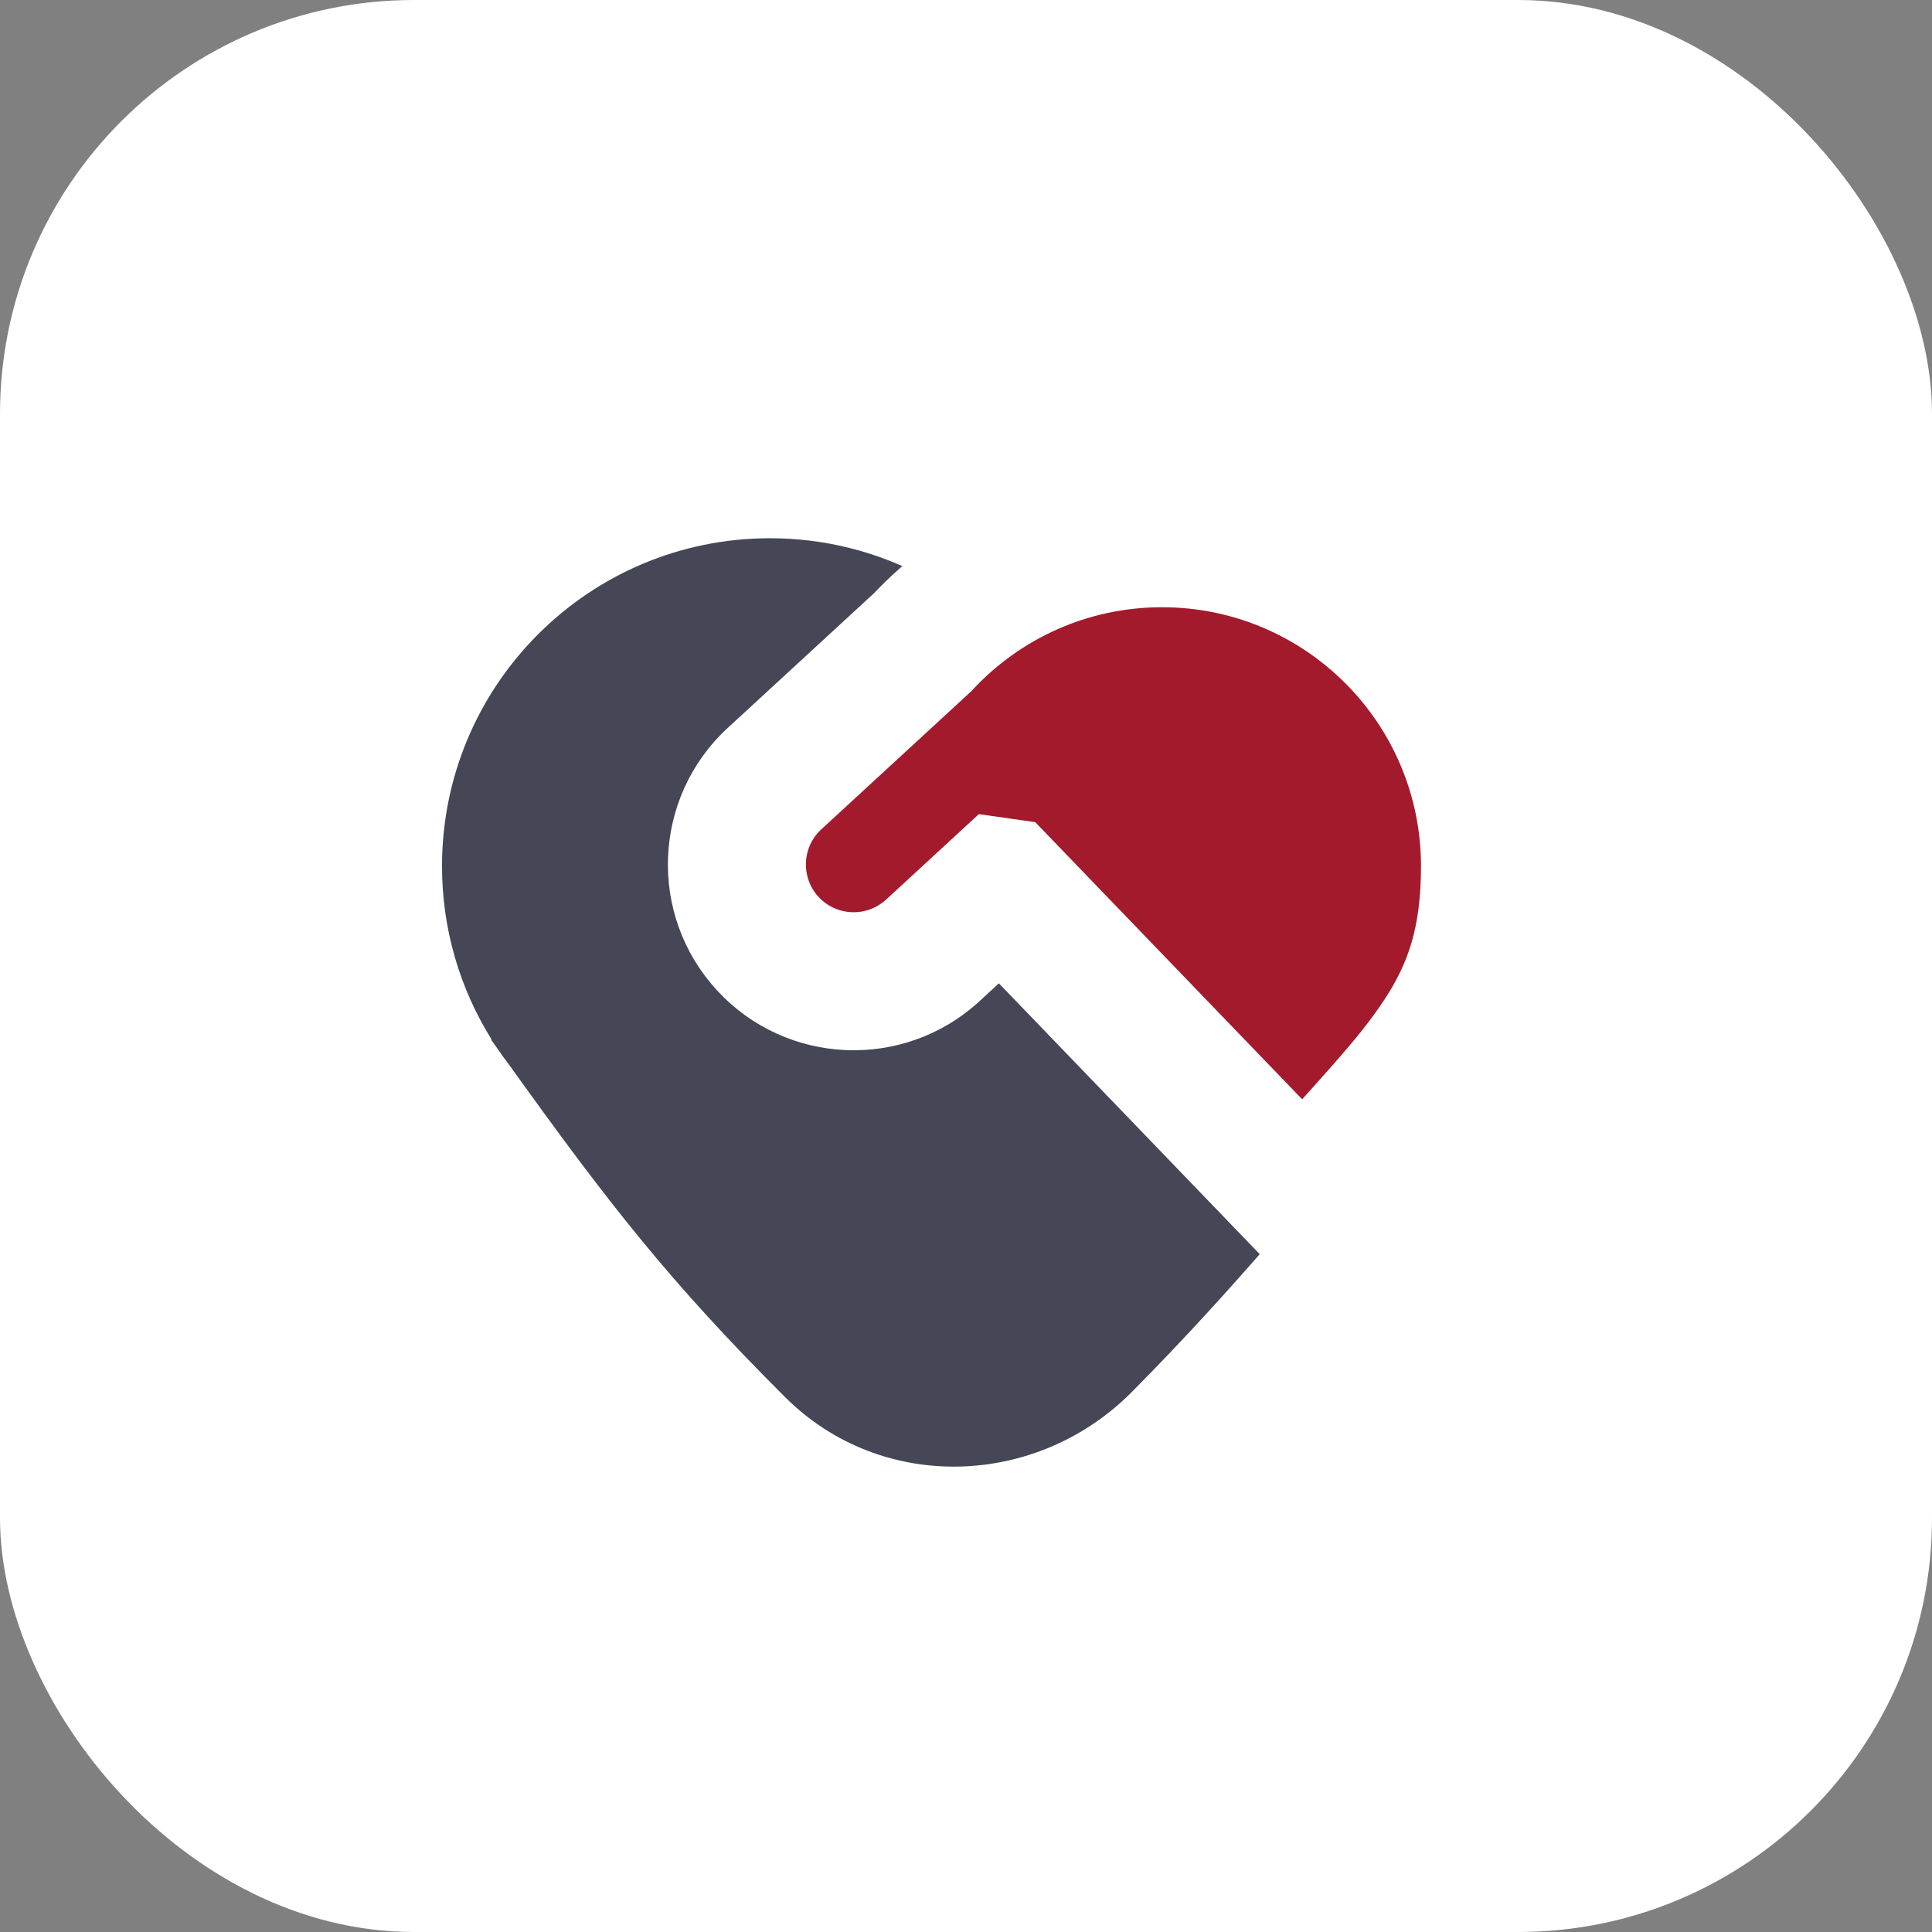
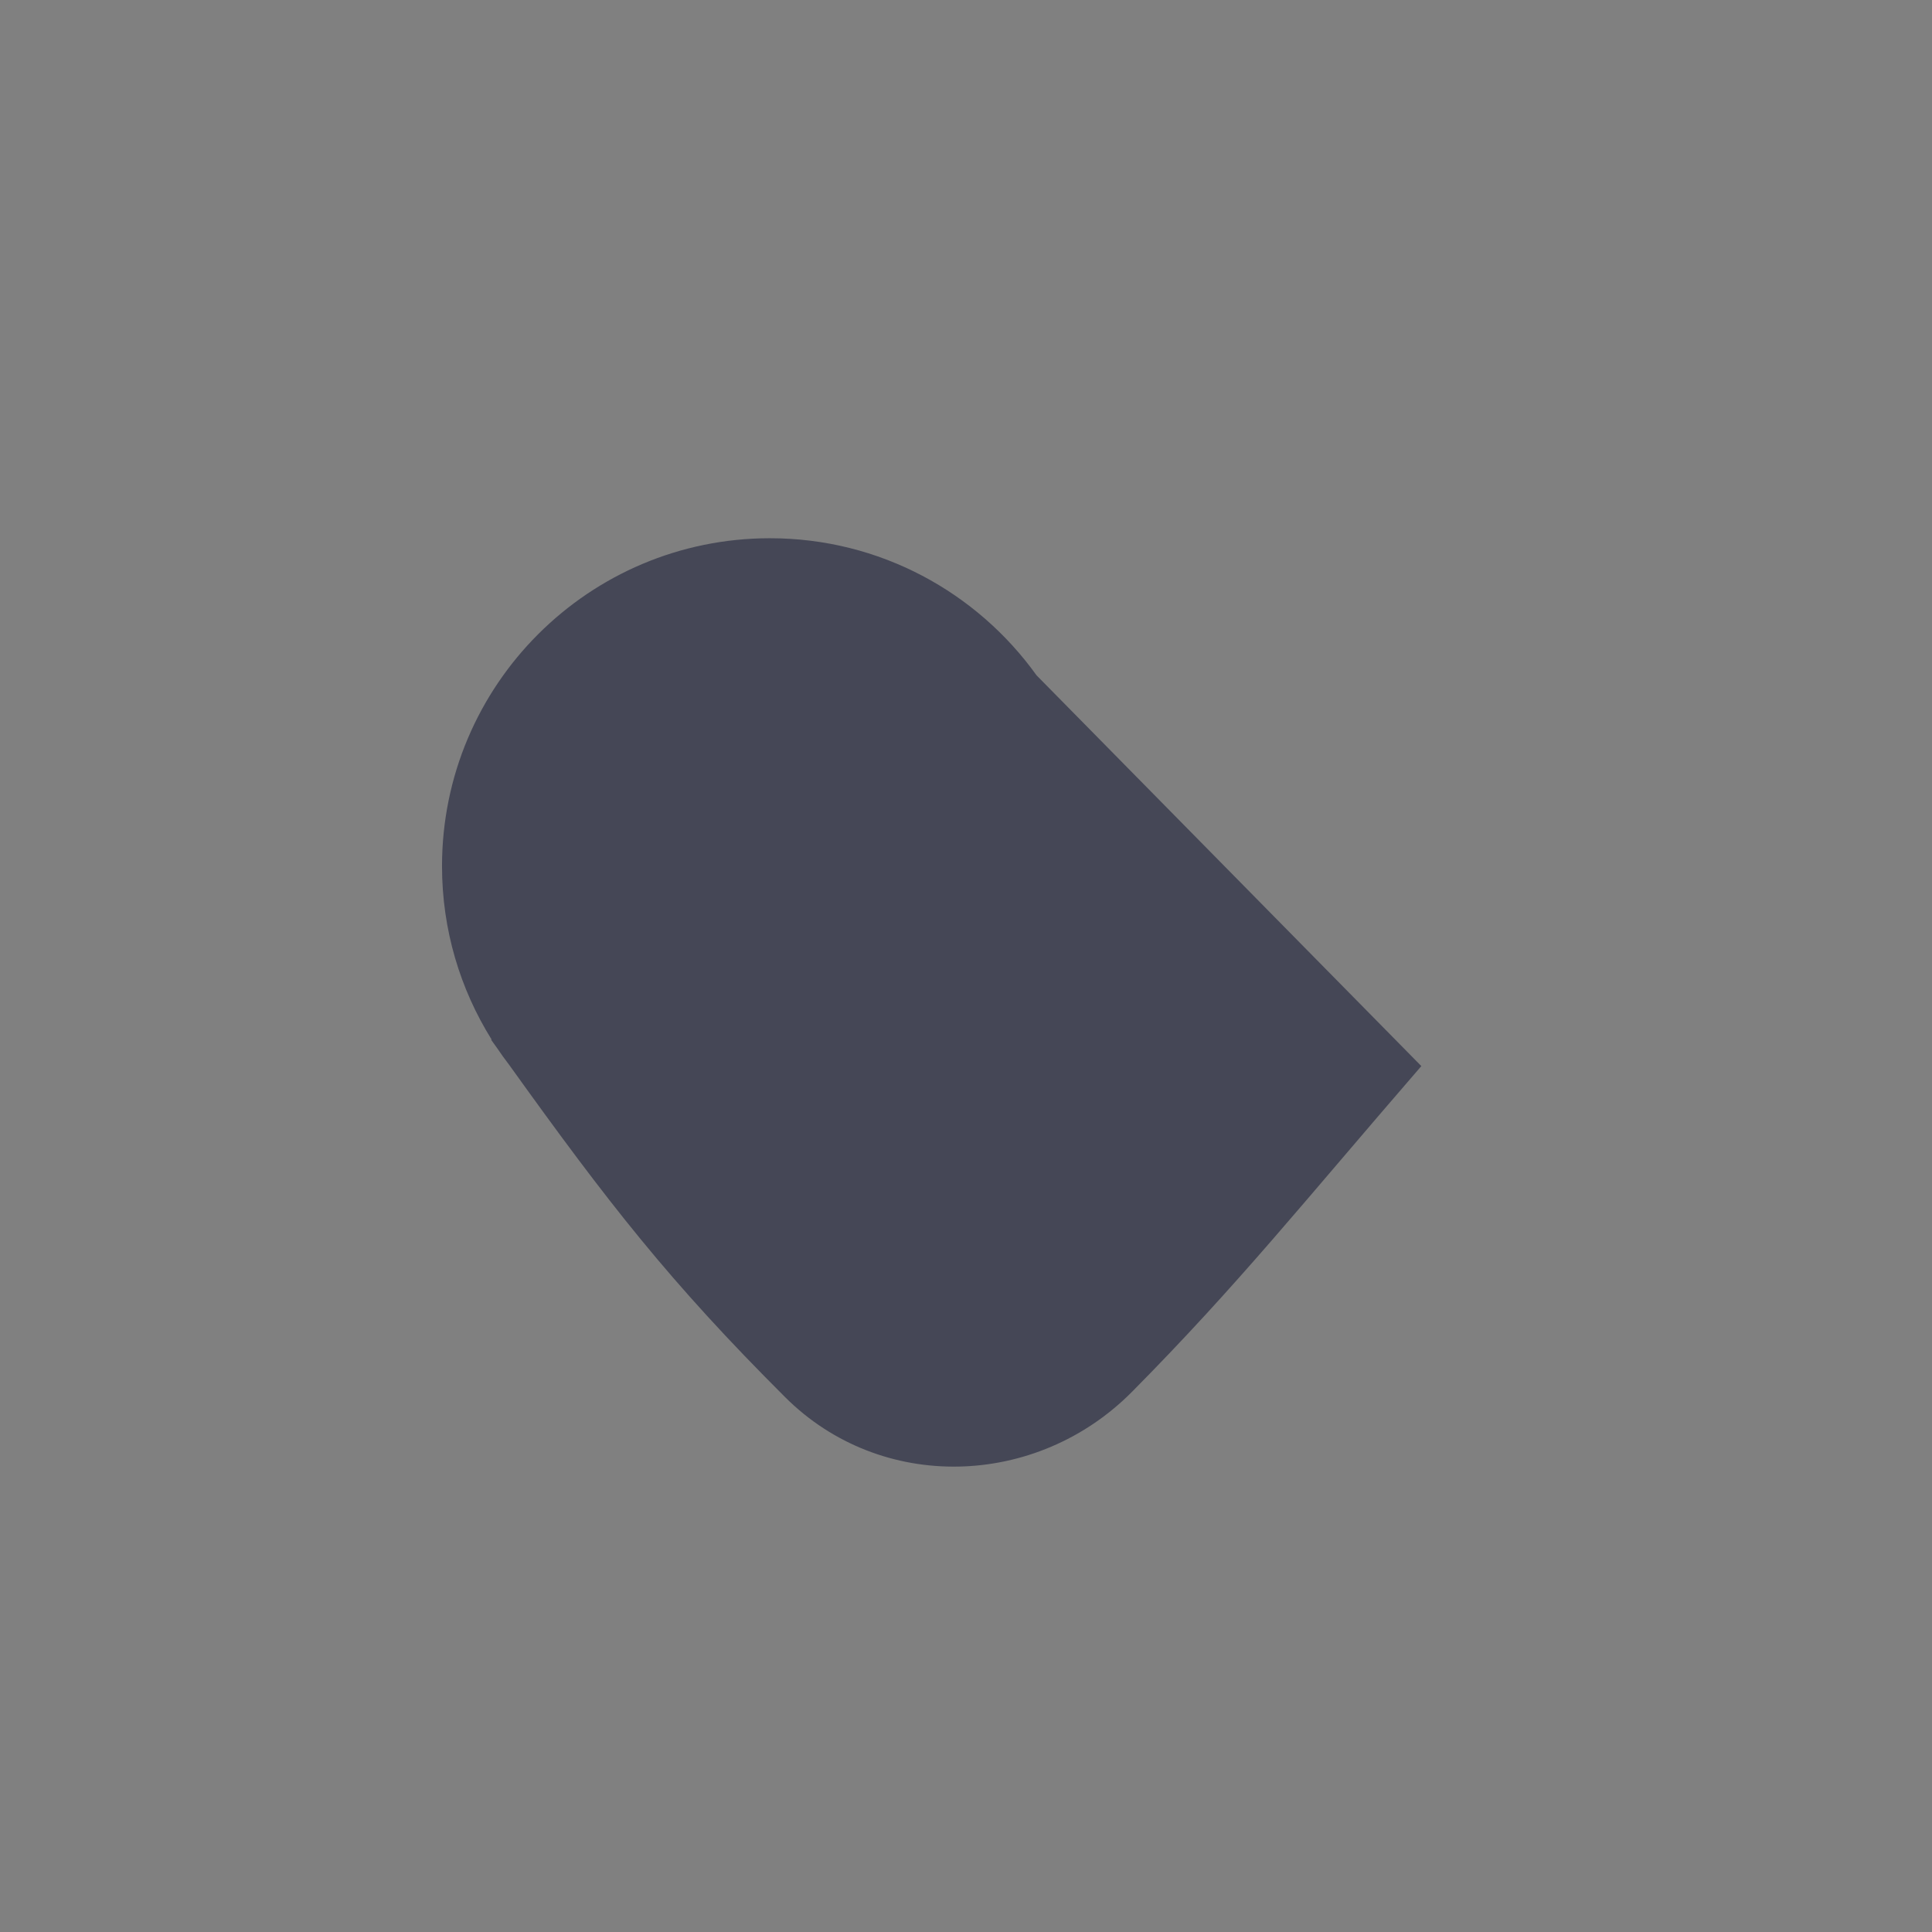
<svg xmlns="http://www.w3.org/2000/svg" width="56" height="56" viewBox="0 0 56 56" fill="none">
  <rect x="0" y="0" width="56" height="56" fill="#808080" stroke="none" />
-   <rect width="56" height="56" rx="12" fill="white" />
  <path d="M22.317 15.601C25.503 15.601 28.32 17.17 30.045 19.575L41.198 30.901C37.78 34.85 35.899 37.223 32.815 40.339C30.047 43.136 25.542 43.277 22.757 40.497C19.405 37.151 17.634 34.875 14.759 30.866C14.638 30.708 14.521 30.547 14.41 30.381C14.353 30.301 14.295 30.221 14.237 30.14L14.248 30.129C13.339 28.672 12.812 26.95 12.812 25.106C12.813 19.856 17.068 15.601 22.317 15.601Z" fill="#454756" />
  <mask id="path-3-outside-1_3780_83483" maskUnits="userSpaceOnUse" x="18.359" y="13.601" width="27" height="25" fill="black">
-     <rect fill="white" x="18.359" y="13.601" width="27" height="25" />
-     <path d="M33.683 15.601C38.932 15.601 43.188 19.857 43.188 25.106C43.188 29.393 41.296 30.808 37.803 34.807L29.044 25.714L29.03 25.712L27.037 27.548C25.662 28.814 23.52 28.726 22.254 27.35C20.988 25.975 21.076 23.834 22.451 22.568L26.736 18.622C28.471 16.764 30.94 15.601 33.683 15.601Z" />
-   </mask>
-   <path d="M33.683 15.601C38.932 15.601 43.188 19.857 43.188 25.106C43.188 29.393 41.296 30.808 37.803 34.807L29.044 25.714L29.03 25.712L27.037 27.548C25.662 28.814 23.52 28.726 22.254 27.35C20.988 25.975 21.076 23.834 22.451 22.568L26.736 18.622C28.471 16.764 30.94 15.601 33.683 15.601Z" fill="#A31A2C" />
-   <path d="M33.683 15.601L33.683 13.601L33.682 13.601L33.683 15.601ZM43.188 25.106L45.188 25.106L45.188 25.106L43.188 25.106ZM37.803 34.807L36.362 36.195L37.875 37.765L39.309 36.123L37.803 34.807ZM29.044 25.714L30.484 24.326L30.008 23.831L29.327 23.734L29.044 25.714ZM29.03 25.712L29.313 23.732L28.373 23.598L27.675 24.241L29.03 25.712ZM27.037 27.548L28.392 29.019L28.392 29.019L27.037 27.548ZM22.254 27.35L20.783 28.705L20.783 28.705L22.254 27.35ZM22.451 22.568L21.096 21.097L21.096 21.097L22.451 22.568ZM26.736 18.622L28.091 20.093L28.147 20.042L28.198 19.987L26.736 18.622ZM33.683 15.601V17.601C37.828 17.601 41.188 20.962 41.188 25.106L43.188 25.106L45.188 25.106C45.188 18.752 40.036 13.601 33.683 13.601V15.601ZM43.188 25.106H41.188C41.188 26.88 40.819 27.921 40.132 28.969C39.324 30.204 38.173 31.344 36.296 33.492L37.803 34.807L39.309 36.123C40.926 34.271 42.468 32.704 43.479 31.16C44.612 29.429 45.188 27.619 45.188 25.106H43.188ZM37.803 34.807L39.243 33.42L30.484 24.326L29.044 25.714L27.604 27.101L36.362 36.195L37.803 34.807ZM29.044 25.714L29.327 23.734L29.313 23.732L29.03 25.712L28.747 27.692L28.761 27.694L29.044 25.714ZM29.03 25.712L27.675 24.241L25.682 26.077L27.037 27.548L28.392 29.019L30.385 27.183L29.03 25.712ZM27.037 27.548L25.682 26.076C25.12 26.594 24.243 26.558 23.725 25.996L22.254 27.35L20.783 28.705C22.797 30.893 26.204 31.033 28.392 29.019L27.037 27.548ZM22.254 27.35L23.725 25.996C23.207 25.433 23.243 24.557 23.806 24.039L22.451 22.568L21.096 21.097C18.909 23.111 18.768 26.517 20.783 28.705L22.254 27.35ZM22.451 22.568L23.806 24.039L28.091 20.093L26.736 18.622L25.381 17.151L21.096 21.097L22.451 22.568ZM26.736 18.622L28.198 19.987C29.571 18.516 31.518 17.601 33.683 17.601L33.683 15.601L33.682 13.601C30.362 13.601 27.371 15.012 25.275 17.257L26.736 18.622Z" fill="white" mask="url(#path-3-outside-1_3780_83483)" />
+     </mask>
</svg>